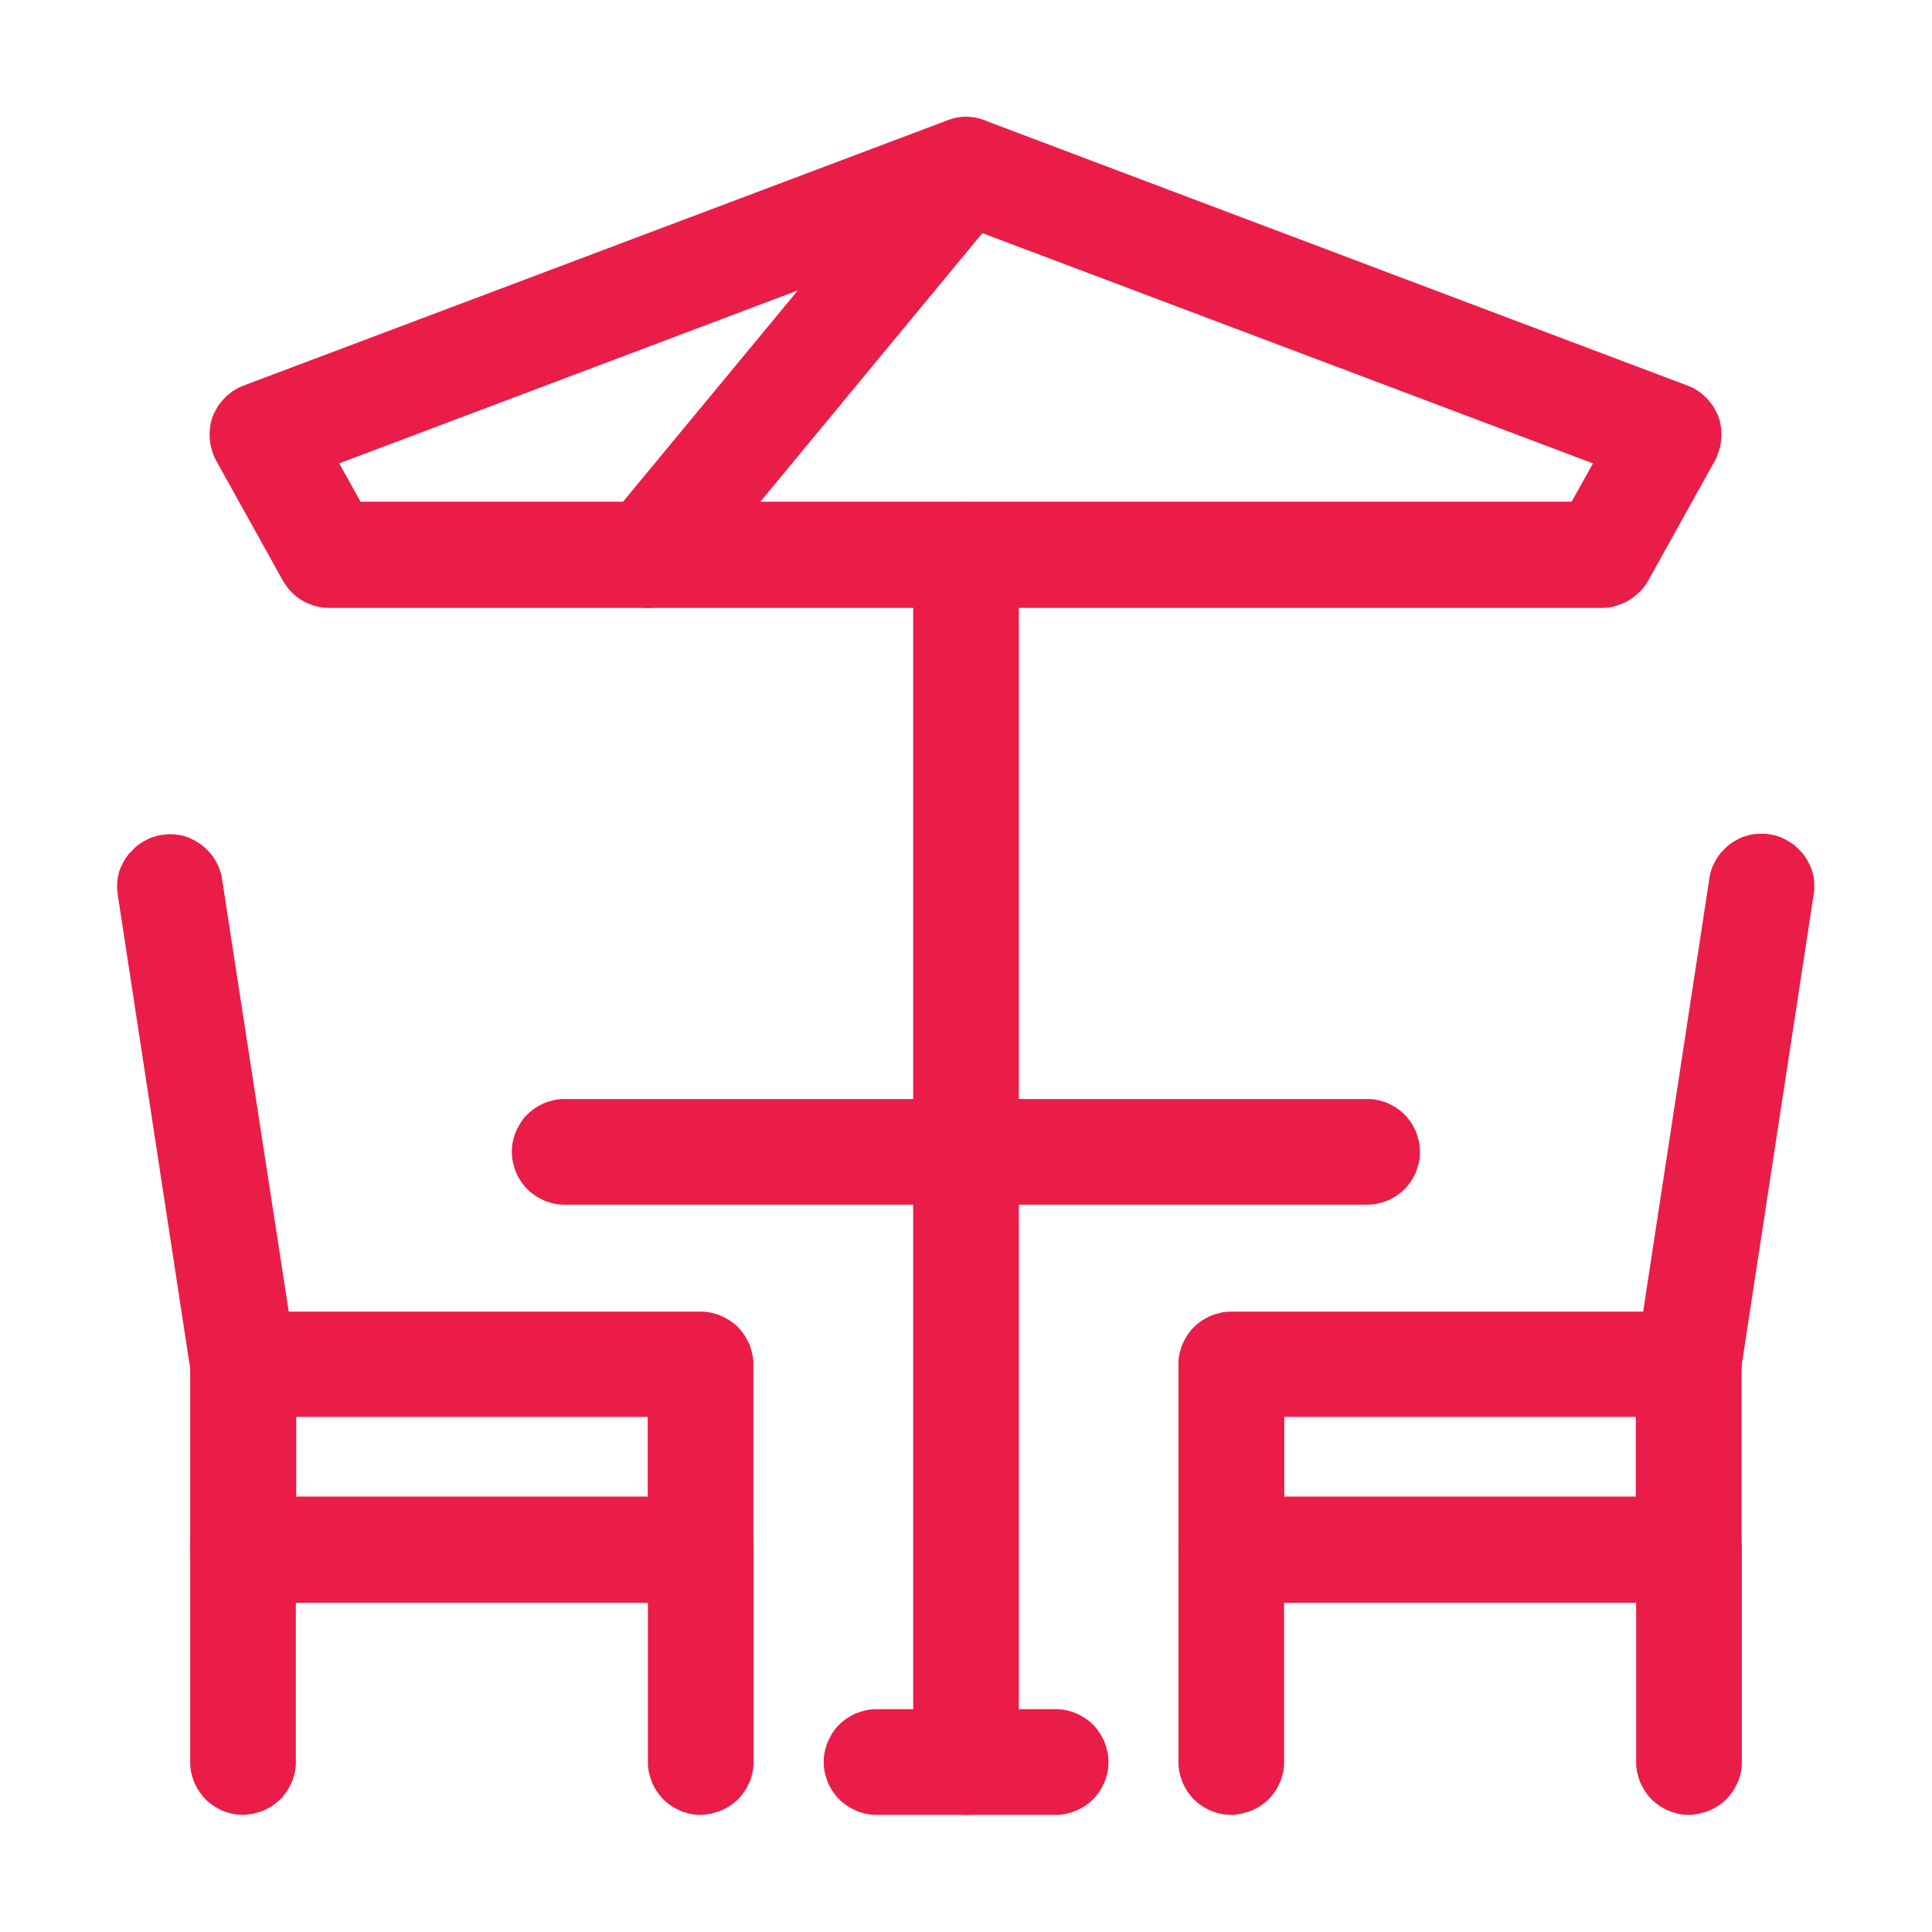
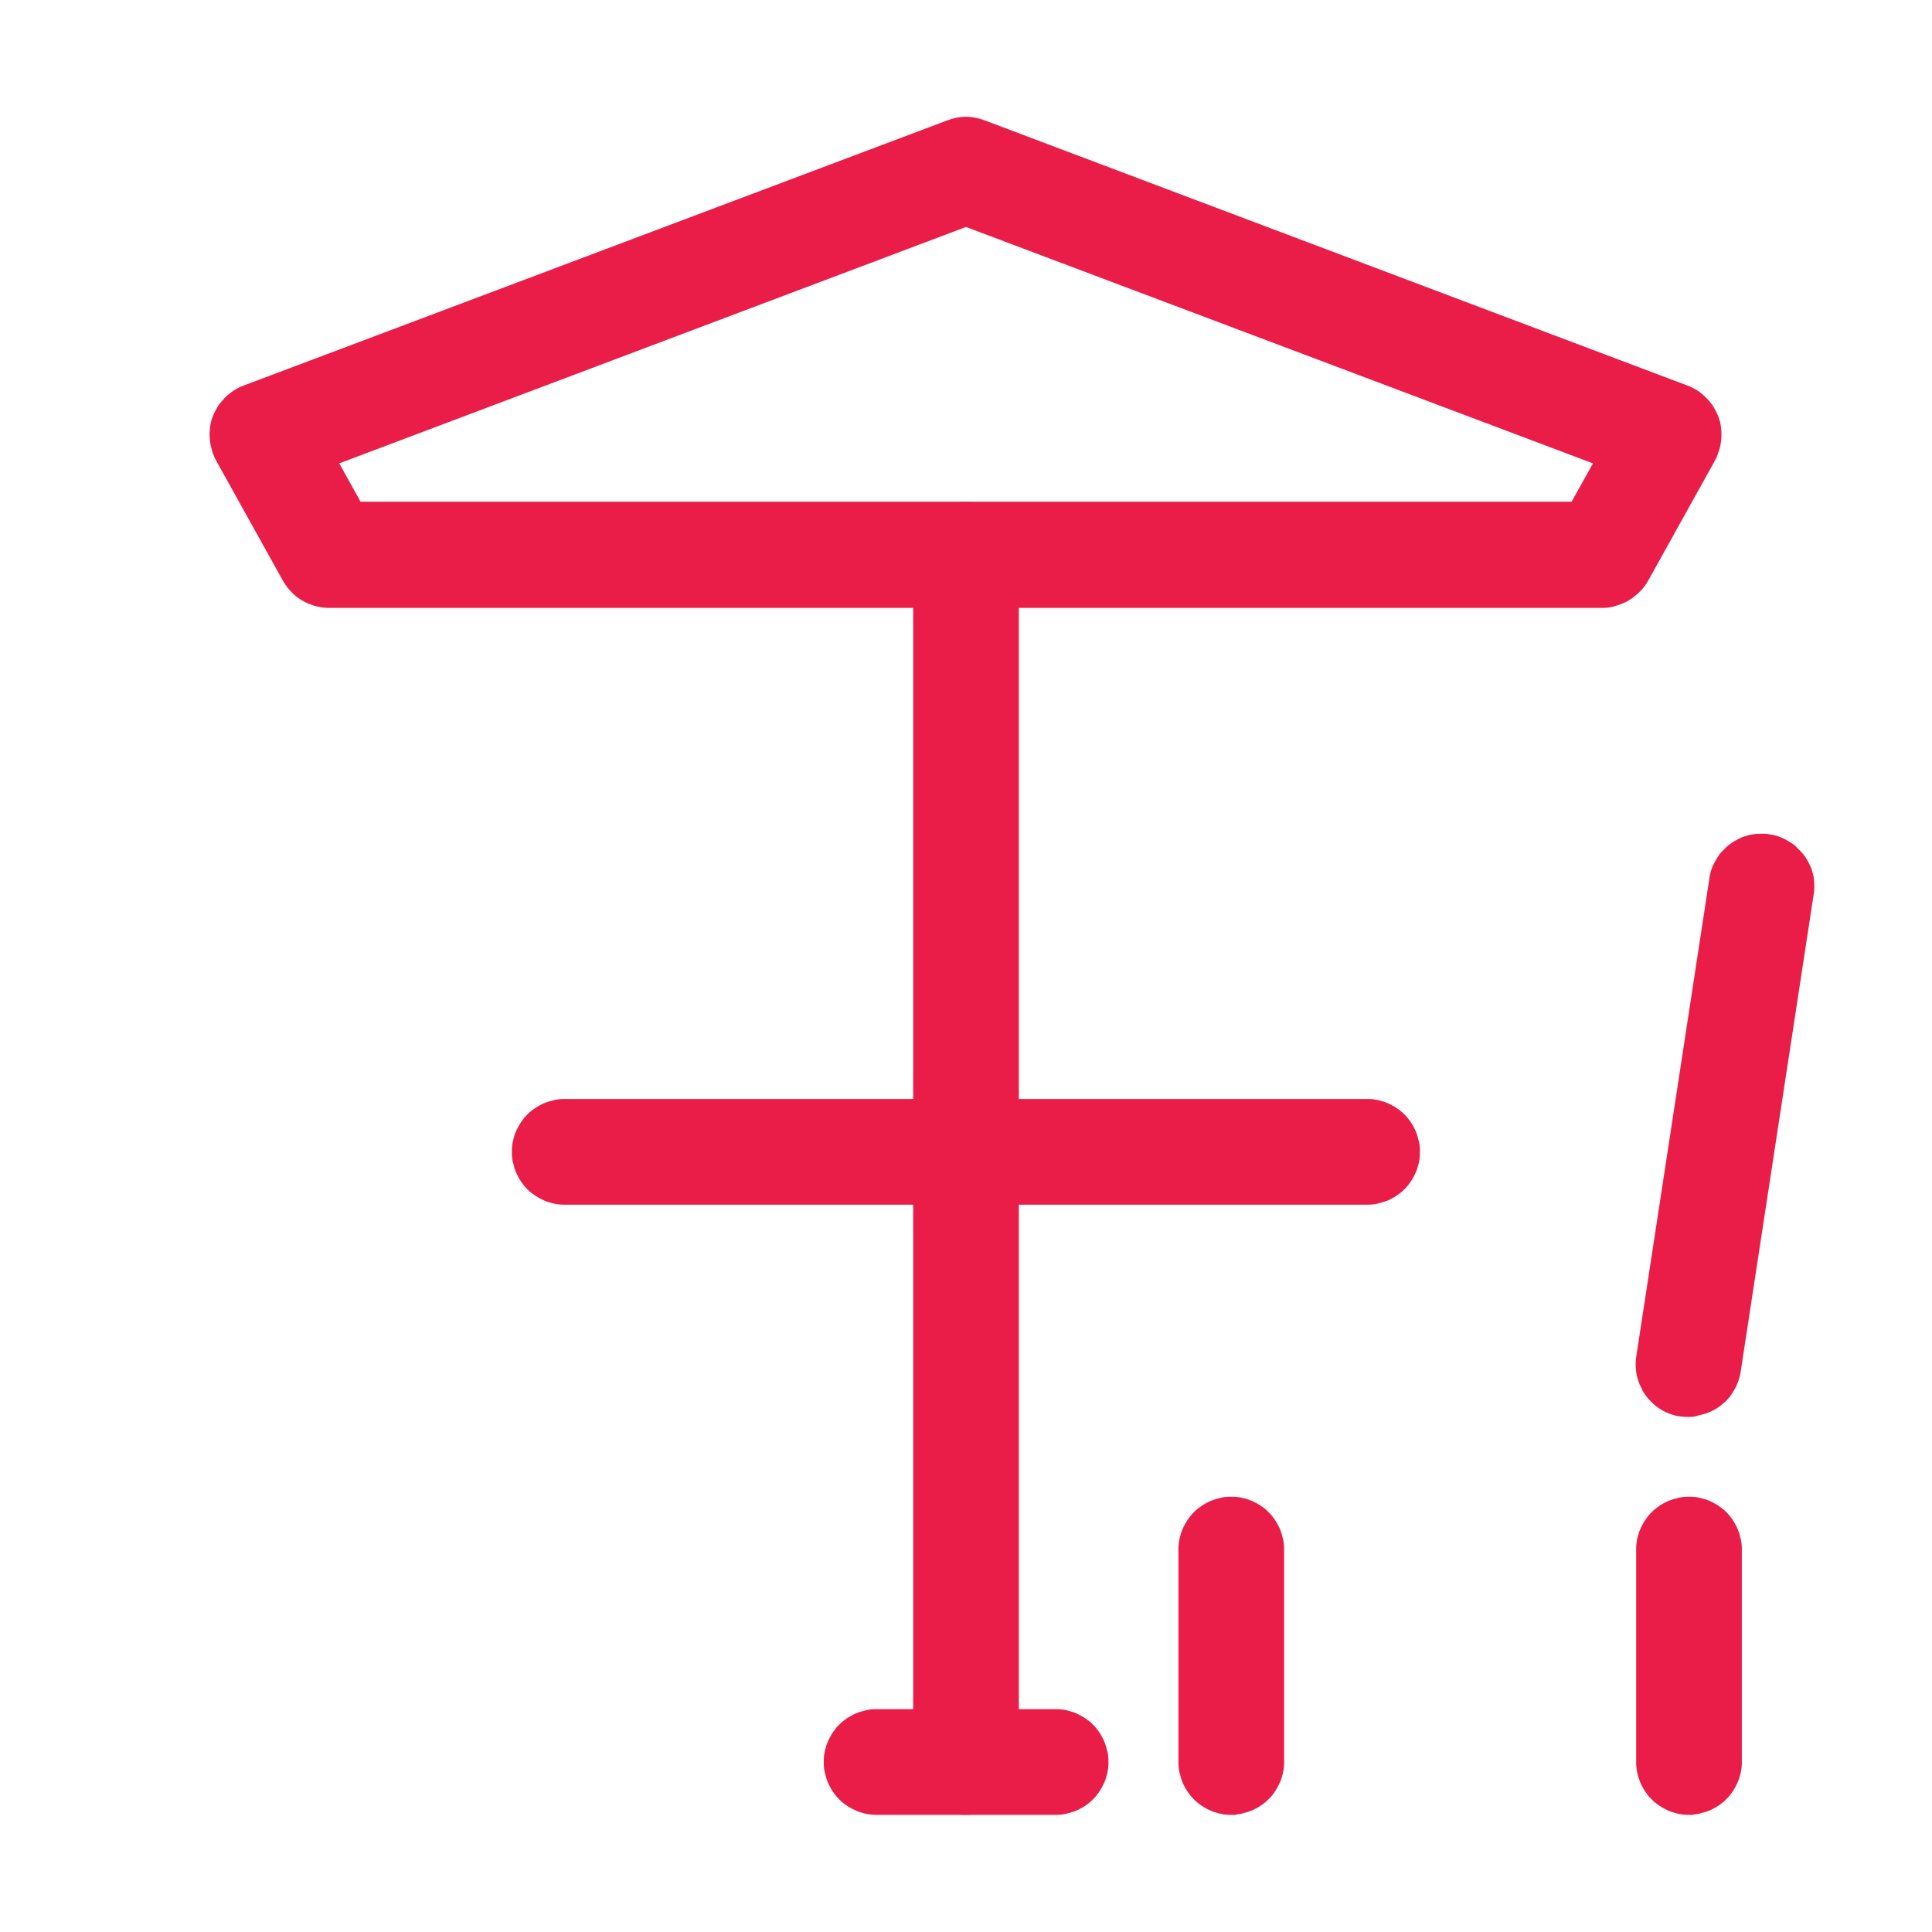
<svg xmlns="http://www.w3.org/2000/svg" version="1.1" id="Laag_1" x="0px" y="0px" width="1024px" height="1024px" viewBox="0 0 1024 1024" style="enable-background:new 0 0 1024 1024;" xml:space="preserve">
  <style type="text/css">
	.st0{fill:#EA1D48;}
</style>
-   <path class="st0" d="M371.4,849.5H128.8c-0.9,0-1.9,0-2.7-0.1c-0.9-0.1-1.9-0.2-2.7-0.4c-0.9-0.2-1.8-0.4-2.6-0.7  c-0.9-0.2-1.8-0.5-2.6-0.9c-0.9-0.3-1.6-0.8-2.5-1.2c-0.8-0.4-1.6-0.9-2.4-1.4s-1.5-1.1-2.2-1.6s-1.4-1.2-2.1-1.9  c-0.7-0.7-1.3-1.3-1.9-2.1c-0.5-0.7-1.1-1.4-1.6-2.2c-0.5-0.8-1-1.5-1.4-2.4c-0.4-0.8-0.9-1.6-1.2-2.5s-0.7-1.8-0.9-2.6  c-0.2-0.9-0.4-1.8-0.7-2.6c-0.2-0.9-0.3-1.9-0.4-2.7c-0.1-0.9-0.1-1.9-0.1-2.7v-98.3c0-0.9,0-1.9,0.1-2.7s0.2-1.9,0.4-2.7  s0.4-1.8,0.7-2.6c0.2-0.9,0.5-1.8,0.9-2.6c0.3-0.9,0.8-1.6,1.2-2.5c0.4-0.8,0.9-1.6,1.4-2.4c0.5-0.8,1.1-1.5,1.6-2.2  c0.5-0.7,1.2-1.4,1.9-2.1c0.7-0.7,1.3-1.3,2.1-1.9s1.4-1.1,2.2-1.6s1.5-1,2.4-1.4c0.8-0.4,1.6-0.9,2.5-1.2c0.9-0.3,1.8-0.7,2.6-0.9  c0.9-0.2,1.8-0.4,2.6-0.7c0.9-0.2,1.9-0.3,2.7-0.4c0.9-0.1,1.9-0.1,2.7-0.1h242.5c0.9,0,1.9,0,2.7,0.1c0.9,0.1,1.9,0.2,2.7,0.4  s1.8,0.4,2.6,0.7c0.9,0.2,1.8,0.5,2.6,0.9s1.6,0.8,2.5,1.2c0.8,0.4,1.6,0.9,2.4,1.4c0.8,0.5,1.5,1.1,2.2,1.6  c0.8,0.5,1.4,1.2,2.1,1.9c0.7,0.7,1.3,1.3,1.9,2.1c0.5,0.8,1.1,1.4,1.6,2.2c0.5,0.8,1,1.5,1.4,2.4s0.9,1.6,1.2,2.5  c0.3,0.9,0.7,1.8,0.9,2.6c0.2,0.9,0.4,1.8,0.7,2.6c0.2,0.9,0.3,1.9,0.4,2.7s0.1,1.9,0.1,2.7v98.4c0,0.9,0,1.9-0.1,2.7  s-0.2,1.9-0.4,2.7c-0.2,0.9-0.4,1.8-0.7,2.6c-0.2,0.9-0.5,1.8-0.9,2.6c-0.3,0.9-0.8,1.6-1.2,2.5s-0.9,1.6-1.4,2.4s-1.1,1.5-1.6,2.2  c-0.5,0.8-1.2,1.4-1.9,2.1c-0.7,0.7-1.3,1.3-2.1,1.9c-0.7,0.5-1.4,1.1-2.2,1.6c-0.8,0.5-1.5,1-2.4,1.4c-0.8,0.4-1.6,0.9-2.5,1.2  s-1.8,0.7-2.6,0.9s-1.8,0.4-2.6,0.7c-0.9,0.2-1.9,0.3-2.7,0.4C373.3,849.5,372.3,849.5,371.4,849.5z M157,793.2h186.3V751H157V793.2  z" />
  <g>
    <g>
-       <path class="st0" d="M128.8,961.9c-0.9,0-1.9,0-2.7-0.1c-0.9-0.1-1.9-0.2-2.7-0.4c-0.9-0.2-1.8-0.4-2.6-0.7    c-0.9-0.2-1.8-0.5-2.6-0.9c-0.9-0.3-1.6-0.8-2.5-1.2c-0.8-0.4-1.6-0.9-2.4-1.4s-1.5-1.1-2.2-1.6s-1.4-1.2-2.1-1.9    s-1.3-1.3-1.9-2.1c-0.5-0.8-1.1-1.4-1.6-2.2s-1-1.5-1.4-2.4c-0.4-0.8-0.9-1.6-1.2-2.5s-0.7-1.8-0.9-2.6c-0.2-0.9-0.4-1.8-0.7-2.6    c-0.2-0.9-0.3-1.9-0.4-2.7c-0.1-0.9-0.1-1.9-0.1-2.7V821.3c0-0.9,0-1.9,0.1-2.7s0.2-1.9,0.4-2.7s0.4-1.8,0.7-2.6    c0.2-0.9,0.5-1.8,0.9-2.6c0.3-0.9,0.8-1.6,1.2-2.5c0.4-0.8,0.9-1.6,1.4-2.4s1.1-1.5,1.6-2.2c0.5-0.7,1.2-1.4,1.9-2.1    c0.7-0.7,1.3-1.3,2.1-1.9s1.4-1.1,2.2-1.6s1.5-1,2.4-1.4c0.8-0.4,1.6-0.9,2.5-1.2c0.9-0.3,1.8-0.7,2.6-0.9    c0.9-0.2,1.8-0.4,2.6-0.7c0.9-0.2,1.9-0.3,2.7-0.4c0.9-0.1,1.9-0.1,2.7-0.1c0.9,0,1.9,0,2.7,0.1c0.9,0.1,1.9,0.2,2.7,0.4    s1.8,0.4,2.6,0.7c0.9,0.2,1.8,0.5,2.6,0.9c0.9,0.3,1.6,0.8,2.5,1.2c0.8,0.4,1.6,0.9,2.4,1.4c0.8,0.5,1.5,1.1,2.2,1.6    c0.8,0.5,1.4,1.2,2.1,1.9c0.7,0.7,1.3,1.3,1.9,2.1c0.5,0.7,1.1,1.4,1.6,2.2c0.5,0.8,1,1.5,1.4,2.4c0.4,0.8,0.9,1.6,1.2,2.5    c0.3,0.9,0.7,1.8,0.9,2.6c0.2,0.9,0.4,1.8,0.7,2.6c0.2,0.9,0.3,1.9,0.4,2.7c0.1,0.9,0.1,1.9,0.1,2.7v112.5c0,0.9,0,1.9-0.1,2.7    c-0.1,0.9-0.2,1.9-0.4,2.7s-0.4,1.8-0.7,2.6c-0.2,0.9-0.5,1.8-0.9,2.6c-0.3,0.9-0.8,1.6-1.2,2.5c-0.4,0.8-0.9,1.6-1.4,2.4    c-0.5,0.8-1.1,1.5-1.6,2.2c-0.5,0.7-1.2,1.4-1.9,2.1c-0.7,0.7-1.3,1.3-2.1,1.9c-0.7,0.5-1.4,1.1-2.2,1.6c-0.8,0.5-1.5,1-2.4,1.4    c-0.8,0.4-1.6,0.9-2.5,1.2c-0.9,0.3-1.8,0.7-2.6,0.9c-0.9,0.2-1.8,0.4-2.6,0.7c-0.9,0.2-1.9,0.3-2.7,0.4    C130.7,961.9,129.7,961.9,128.8,961.9z M128.8,751c-1.6,0-3.3-0.1-4.9-0.4c-1.6-0.3-3.3-0.8-4.8-1.3c-1.5-0.5-3.1-1.3-4.5-2.1    c-1.4-0.9-2.7-1.8-4.1-2.9c-1.2-1.1-2.4-2.3-3.5-3.5c-1.1-1.3-2-2.6-2.7-4.2c-0.8-1.4-1.4-3-2-4.5c-0.5-1.5-0.9-3.2-1.2-4.8    L62.4,474.2c-0.1-0.9-0.2-1.9-0.3-2.7c0-0.9,0-1.9,0-2.7s0.1-1.9,0.2-2.7s0.3-1.9,0.5-2.7c0.2-0.9,0.4-1.8,0.8-2.6    c0.3-0.9,0.7-1.8,1.1-2.5c0.4-0.9,0.8-1.6,1.3-2.4c0.4-0.8,1-1.5,1.5-2.3c0.5-0.8,1.1-1.4,1.8-2.1c0.7-0.7,1.3-1.3,2-2    s1.4-1.2,2.1-1.8c0.8-0.5,1.5-1.1,2.3-1.5s1.6-0.9,2.4-1.3c0.9-0.4,1.6-0.8,2.5-1.1c0.9-0.3,1.8-0.5,2.6-0.8    c0.9-0.2,1.8-0.4,2.7-0.5c1-0.1,1.9-0.2,2.7-0.3c0.9,0,1.9-0.1,2.7,0c0.9,0,1.9,0.1,2.7,0.2c0.9,0.1,1.9,0.3,2.7,0.5    c0.9,0.2,1.8,0.4,2.6,0.8c0.9,0.3,1.8,0.7,2.5,1.1c0.9,0.4,1.6,0.8,2.4,1.3c0.8,0.4,1.5,1,2.3,1.5c0.8,0.5,1.4,1.1,2.2,1.8    c0.7,0.7,1.3,1.3,2,2c0.7,0.7,1.2,1.4,1.8,2.1c0.5,0.8,1.1,1.5,1.5,2.3c0.4,0.8,0.9,1.6,1.3,2.4c0.4,0.9,0.8,1.6,1.1,2.5    s0.5,1.8,0.8,2.6s0.4,1.8,0.5,2.7L156.7,719c0.1,1,0.2,2,0.3,3c0,1,0,2,0,3.1c-0.1,1-0.2,2-0.3,3c-0.1,1-0.4,2-0.7,3    c-0.2,1-0.7,2-1,2.9c-0.3,1-0.8,1.9-1.3,2.7c-0.4,0.9-1,1.8-1.5,2.6c-0.5,0.9-1.2,1.6-1.9,2.4c-0.7,0.8-1.3,1.5-2.1,2.2    s-1.5,1.3-2.3,2c-0.8,0.7-1.6,1.2-2.5,1.6c-0.9,0.5-1.8,1-2.6,1.4c-0.9,0.4-1.9,0.8-2.9,1.1c-1,0.3-2,0.5-3,0.8s-2,0.3-3,0.4    C130.8,751,129.8,751,128.8,751z M371.4,961.9c-0.9,0-1.9,0-2.7-0.1s-1.9-0.2-2.7-0.4c-0.9-0.2-1.8-0.4-2.6-0.7    c-0.9-0.2-1.8-0.5-2.6-0.9s-1.6-0.8-2.5-1.2c-0.8-0.4-1.6-0.9-2.4-1.4c-0.8-0.5-1.5-1.1-2.2-1.6c-0.7-0.5-1.4-1.2-2.1-1.9    c-0.7-0.7-1.3-1.3-1.9-2.1c-0.5-0.8-1.1-1.4-1.6-2.2c-0.5-0.8-1-1.5-1.4-2.4c-0.4-0.8-0.9-1.6-1.2-2.5c-0.3-0.9-0.7-1.8-0.9-2.6    c-0.2-0.9-0.4-1.8-0.7-2.6c-0.2-0.9-0.3-1.9-0.4-2.7c-0.1-0.9-0.1-1.9-0.1-2.7V821.3c0-0.9,0-1.9,0.1-2.7c0.1-0.9,0.2-1.9,0.4-2.7    s0.4-1.8,0.7-2.6c0.2-0.9,0.5-1.8,0.9-2.6c0.3-0.9,0.8-1.6,1.2-2.5c0.4-0.8,0.9-1.6,1.4-2.4c0.5-0.8,1.1-1.5,1.6-2.2    c0.5-0.7,1.2-1.4,1.9-2.1c0.7-0.7,1.3-1.3,2.1-1.9c0.7-0.5,1.4-1.1,2.2-1.6c0.8-0.5,1.5-1,2.4-1.4c0.8-0.4,1.6-0.9,2.5-1.2    s1.8-0.7,2.6-0.9s1.8-0.4,2.6-0.7c0.9-0.2,1.9-0.3,2.7-0.4c0.9-0.1,1.9-0.1,2.7-0.1s1.9,0,2.7,0.1c0.9,0.1,1.9,0.2,2.7,0.4    s1.8,0.4,2.6,0.7c0.9,0.2,1.8,0.5,2.6,0.9s1.6,0.8,2.5,1.2c0.8,0.4,1.6,0.9,2.4,1.4c0.8,0.5,1.5,1.1,2.2,1.6    c0.8,0.5,1.4,1.2,2.1,1.9c0.7,0.7,1.3,1.3,1.9,2.1c0.5,0.7,1.1,1.4,1.6,2.2s1,1.5,1.4,2.4c0.4,0.8,0.9,1.6,1.2,2.5    c0.3,0.9,0.7,1.8,0.9,2.6c0.2,0.9,0.4,1.8,0.7,2.6c0.2,0.9,0.3,1.9,0.4,2.7s0.1,1.9,0.1,2.7v112.5c0,0.9,0,1.9-0.1,2.7    c-0.1,0.9-0.2,1.9-0.4,2.7c-0.2,0.9-0.4,1.8-0.7,2.6c-0.2,0.9-0.5,1.8-0.9,2.6c-0.3,0.9-0.8,1.6-1.2,2.5s-0.9,1.6-1.4,2.4    c-0.5,0.8-1.1,1.5-1.6,2.2c-0.5,0.7-1.2,1.4-1.9,2.1c-0.7,0.7-1.3,1.3-2.1,1.9c-0.7,0.5-1.4,1.1-2.2,1.6c-0.8,0.5-1.5,1-2.4,1.4    c-0.8,0.4-1.6,0.9-2.5,1.2c-0.9,0.3-1.8,0.7-2.6,0.9c-0.9,0.2-1.8,0.4-2.6,0.7c-0.9,0.2-1.9,0.3-2.7,0.4    C373.3,961.9,372.3,961.9,371.4,961.9z M895.2,849.5H652.6c-0.9,0-1.9,0-2.7-0.1c-0.9-0.1-1.9-0.2-2.7-0.4s-1.8-0.4-2.6-0.7    c-0.9-0.2-1.8-0.5-2.6-0.9c-0.9-0.3-1.6-0.8-2.5-1.2c-0.8-0.4-1.6-0.9-2.4-1.4c-0.8-0.5-1.5-1.1-2.2-1.6s-1.4-1.2-2.1-1.9    c-0.7-0.7-1.3-1.3-1.9-2.1c-0.5-0.7-1.1-1.4-1.6-2.2c-0.5-0.8-1-1.5-1.4-2.4c-0.4-0.8-0.9-1.6-1.2-2.5c-0.3-0.9-0.7-1.8-0.9-2.6    c-0.2-0.9-0.4-1.8-0.7-2.6c-0.2-0.9-0.3-1.9-0.4-2.7s-0.1-1.9-0.1-2.7v-98.3c0-0.9,0-1.9,0.1-2.7c0.1-0.9,0.2-1.9,0.4-2.7    s0.4-1.8,0.7-2.6c0.2-0.9,0.5-1.8,0.9-2.6c0.3-0.9,0.8-1.6,1.2-2.5c0.4-0.8,0.9-1.6,1.4-2.4c0.5-0.8,1.1-1.5,1.6-2.2    s1.2-1.4,1.9-2.1c0.7-0.7,1.3-1.3,2.1-1.9s1.4-1.1,2.2-1.6c0.8-0.5,1.5-1,2.4-1.4c0.8-0.4,1.6-0.9,2.5-1.2s1.8-0.7,2.6-0.9    c0.9-0.2,1.8-0.4,2.6-0.7c0.9-0.2,1.8-0.3,2.7-0.4c0.9-0.1,1.9-0.1,2.7-0.1h242.5c0.9,0,1.9,0,2.7,0.1c0.9,0.1,1.9,0.2,2.7,0.4    s1.8,0.4,2.6,0.7c0.9,0.2,1.8,0.5,2.6,0.9c0.9,0.3,1.6,0.8,2.5,1.2c0.8,0.4,1.6,0.9,2.4,1.4s1.5,1.1,2.2,1.6    c0.8,0.5,1.4,1.2,2.1,1.9c0.7,0.7,1.3,1.3,1.9,2.1c0.5,0.8,1.1,1.4,1.6,2.2c0.5,0.8,1,1.5,1.4,2.4c0.4,0.8,0.9,1.6,1.2,2.5    s0.7,1.8,0.9,2.6c0.2,0.9,0.4,1.8,0.7,2.6c0.2,0.9,0.3,1.9,0.4,2.7c0.1,0.9,0.1,1.9,0.1,2.7v98.4c0,0.9,0,1.9-0.1,2.7    s-0.2,1.9-0.4,2.7c-0.2,0.9-0.4,1.8-0.7,2.6c-0.2,0.9-0.5,1.8-0.9,2.6c-0.3,0.9-0.8,1.6-1.2,2.5c-0.4,0.8-0.9,1.6-1.4,2.4    s-1.1,1.5-1.6,2.2c-0.5,0.8-1.2,1.4-1.9,2.1s-1.3,1.3-2.1,1.9c-0.7,0.5-1.4,1.1-2.2,1.6s-1.5,1-2.4,1.4c-0.8,0.4-1.6,0.9-2.5,1.2    s-1.8,0.7-2.6,0.9c-0.9,0.2-1.8,0.4-2.6,0.7c-0.9,0.2-1.9,0.3-2.7,0.4C897,849.5,896,849.5,895.2,849.5z M680.7,793.2H867V751    H680.7V793.2z" />
-     </g>
+       </g>
  </g>
  <g>
    <g>
      <path class="st0" d="M895.2,961.9c-0.9,0-1.9,0-2.7-0.1s-1.9-0.2-2.7-0.4c-0.9-0.2-1.8-0.4-2.6-0.7c-0.9-0.2-1.8-0.5-2.6-0.9    c-0.9-0.3-1.6-0.8-2.5-1.2c-0.8-0.4-1.6-0.9-2.4-1.4s-1.5-1.1-2.2-1.6c-0.7-0.5-1.4-1.2-2.1-1.9c-0.7-0.7-1.3-1.3-1.9-2.1    c-0.5-0.8-1.1-1.4-1.6-2.2s-1-1.5-1.4-2.4c-0.4-0.8-0.9-1.6-1.2-2.5s-0.7-1.8-0.9-2.6c-0.2-0.9-0.4-1.8-0.7-2.6    c-0.2-0.9-0.3-1.9-0.4-2.7c-0.1-0.9-0.1-1.9-0.1-2.7V821.3c0-0.9,0-1.9,0.1-2.7c0.1-0.9,0.2-1.9,0.4-2.7s0.4-1.8,0.7-2.6    c0.2-0.9,0.5-1.8,0.9-2.6c0.3-0.9,0.8-1.6,1.2-2.5c0.4-0.8,0.9-1.6,1.4-2.4s1.1-1.5,1.6-2.2c0.5-0.7,1.2-1.4,1.9-2.1    c0.7-0.7,1.3-1.3,2.1-1.9c0.8-0.5,1.4-1.1,2.2-1.6s1.5-1,2.4-1.4c0.8-0.4,1.6-0.9,2.5-1.2s1.8-0.7,2.6-0.9    c0.9-0.2,1.8-0.4,2.6-0.7c0.9-0.2,1.9-0.3,2.7-0.4c0.9-0.1,1.9-0.1,2.7-0.1s1.9,0,2.7,0.1c0.9,0.1,1.9,0.2,2.7,0.4    s1.8,0.4,2.6,0.7c0.9,0.2,1.8,0.5,2.6,0.9c0.9,0.3,1.6,0.8,2.5,1.2c0.8,0.4,1.6,0.9,2.4,1.4s1.5,1.1,2.2,1.6    c0.8,0.5,1.4,1.2,2.1,1.9c0.7,0.7,1.3,1.3,1.9,2.1c0.5,0.7,1.1,1.4,1.6,2.2s1,1.5,1.4,2.4c0.4,0.8,0.9,1.6,1.2,2.5    s0.7,1.8,0.9,2.6c0.2,0.9,0.4,1.8,0.7,2.6c0.2,0.9,0.3,1.9,0.4,2.7c0.1,0.9,0.1,1.9,0.1,2.7v112.5c0,0.9,0,1.9-0.1,2.7    c-0.1,0.9-0.2,1.9-0.4,2.7c-0.2,0.9-0.4,1.8-0.7,2.6c-0.2,0.9-0.5,1.8-0.9,2.6c-0.3,0.9-0.8,1.6-1.2,2.5c-0.4,0.8-0.9,1.6-1.4,2.4    c-0.5,0.8-1.1,1.5-1.6,2.2c-0.5,0.7-1.2,1.4-1.9,2.1c-0.7,0.7-1.3,1.3-2.1,1.9c-0.7,0.5-1.4,1.1-2.2,1.6c-0.8,0.5-1.5,1-2.4,1.4    c-0.8,0.4-1.6,0.9-2.5,1.2c-0.9,0.3-1.8,0.7-2.6,0.9c-0.9,0.2-1.8,0.4-2.6,0.7c-0.9,0.2-1.9,0.3-2.7,0.4    C897,962.1,896,961.9,895.2,961.9z M895.2,751c-1,0-2,0-3.1-0.1c-1-0.1-2-0.2-3-0.4c-1-0.2-2-0.4-3-0.8c-1-0.3-1.9-0.7-2.9-1.1    c-0.9-0.4-1.9-0.9-2.6-1.4c-0.9-0.5-1.8-1.1-2.5-1.6c-0.8-0.7-1.5-1.2-2.3-2c-0.8-0.8-1.4-1.4-2.1-2.2c-0.7-0.8-1.3-1.5-1.9-2.4    s-1.1-1.6-1.5-2.6c-0.4-0.9-0.9-1.8-1.3-2.7c-0.3-1-0.7-1.9-1-2.9c-0.3-1-0.5-2-0.7-3c-0.1-1-0.3-2-0.3-3c-0.1-1-0.1-2,0-3.1    c0-1,0.1-2,0.3-3L906,465.6c0.1-0.9,0.3-1.9,0.5-2.7c0.2-0.9,0.5-1.8,0.8-2.6c0.3-0.9,0.7-1.8,1.1-2.5c0.4-0.9,0.9-1.6,1.3-2.4    c0.4-0.8,1-1.5,1.5-2.3c0.5-0.8,1.1-1.4,1.8-2.1c0.7-0.7,1.3-1.3,2-2c0.7-0.7,1.4-1.2,2.2-1.8s1.5-1.1,2.3-1.5    c0.8-0.4,1.6-0.9,2.4-1.3c0.9-0.4,1.6-0.8,2.5-1c0.9-0.3,1.8-0.5,2.6-0.8c0.9-0.2,1.8-0.4,2.7-0.5c0.9-0.1,1.9-0.2,2.7-0.2    s1.9,0,2.7,0s1.9,0.1,2.7,0.3c0.9,0.1,1.9,0.3,2.7,0.5c0.9,0.2,1.8,0.5,2.6,0.8c0.9,0.3,1.8,0.7,2.5,1.1c0.9,0.4,1.6,0.9,2.4,1.3    c0.8,0.4,1.5,1,2.3,1.5c0.8,0.5,1.4,1.1,2.1,1.8c0.7,0.7,1.3,1.3,2,2c0.7,0.7,1.2,1.4,1.8,2.1c0.5,0.8,1.1,1.5,1.5,2.3    c0.4,0.8,0.9,1.6,1.3,2.4c0.4,0.9,0.8,1.6,1.1,2.5s0.5,1.8,0.8,2.6c0.2,0.9,0.4,1.8,0.5,2.7c0.1,0.9,0.2,1.9,0.2,2.7s0,1.9,0,2.7    s-0.1,1.9-0.3,2.7l-38.7,253.1c-0.2,1.6-0.7,3.3-1.2,4.8c-0.5,1.5-1.2,3.1-2,4.5c-0.8,1.4-1.8,2.9-2.7,4.2    c-1.1,1.3-2.2,2.5-3.5,3.5c-1.3,1.1-2.6,2.1-4.1,2.9c-1.4,0.9-3,1.5-4.5,2.1c-1.5,0.5-3.2,1-4.8,1.3    C898.4,750.9,896.8,751,895.2,751z M652.6,961.9c-0.9,0-1.9,0-2.7-0.1s-1.9-0.2-2.7-0.4c-0.9-0.2-1.8-0.4-2.6-0.7    c-0.9-0.2-1.8-0.5-2.6-0.9c-0.9-0.3-1.6-0.8-2.5-1.2c-0.8-0.4-1.6-0.9-2.4-1.4c-0.8-0.5-1.5-1.1-2.2-1.6s-1.4-1.2-2.1-1.9    c-0.7-0.7-1.3-1.3-1.9-2.1c-0.5-0.8-1.1-1.4-1.6-2.2c-0.5-0.8-1-1.5-1.4-2.4c-0.4-0.8-0.9-1.6-1.2-2.5c-0.3-0.9-0.7-1.8-0.9-2.6    c-0.2-0.9-0.4-1.8-0.7-2.6c-0.2-0.9-0.3-1.9-0.4-2.7s-0.1-1.9-0.1-2.7V821.3c0-0.9,0-1.9,0.1-2.7c0.1-0.9,0.2-1.9,0.4-2.7    s0.4-1.8,0.7-2.6c0.2-0.9,0.5-1.8,0.9-2.6c0.3-0.9,0.8-1.6,1.2-2.5c0.4-0.8,0.9-1.6,1.4-2.4c0.5-0.8,1.1-1.5,1.6-2.2    c0.5-0.7,1.2-1.4,1.9-2.1c0.7-0.7,1.3-1.3,2.1-1.9s1.4-1.1,2.2-1.6c0.8-0.5,1.5-1,2.4-1.4c0.8-0.4,1.6-0.9,2.5-1.2    s1.8-0.7,2.6-0.9c0.9-0.2,1.8-0.4,2.6-0.7c0.9-0.2,1.8-0.3,2.7-0.4c0.9-0.1,1.9-0.1,2.7-0.1s1.9,0,2.7,0.1    c0.9,0.1,1.9,0.2,2.7,0.4s1.8,0.4,2.6,0.7c0.9,0.2,1.8,0.5,2.6,0.9c0.9,0.3,1.6,0.8,2.5,1.2c0.8,0.4,1.6,0.9,2.4,1.4    c0.8,0.5,1.5,1.1,2.2,1.6s1.4,1.2,2.1,1.9c0.7,0.7,1.3,1.3,1.9,2.1c0.5,0.7,1.1,1.4,1.6,2.2c0.5,0.8,1,1.5,1.4,2.4    c0.4,0.8,0.9,1.6,1.2,2.5c0.3,0.9,0.7,1.8,0.9,2.6c0.2,0.9,0.4,1.8,0.7,2.6c0.2,0.9,0.3,1.9,0.4,2.7s0.1,1.9,0.1,2.7v112.5    c0,0.9,0,1.9-0.1,2.7c-0.1,0.9-0.2,1.9-0.4,2.7s-0.4,1.8-0.7,2.6c-0.2,0.9-0.5,1.8-0.9,2.6c-0.3,0.9-0.8,1.6-1.2,2.5    c-0.4,0.8-0.9,1.6-1.4,2.4c-0.5,0.8-1.1,1.5-1.6,2.2s-1.2,1.4-1.9,2.1c-0.7,0.7-1.3,1.3-2.1,1.9s-1.4,1.1-2.2,1.6    c-0.8,0.5-1.5,1-2.4,1.4c-0.8,0.4-1.6,0.9-2.5,1.2c-0.9,0.3-1.8,0.7-2.6,0.9c-0.9,0.2-1.8,0.4-2.6,0.7c-0.9,0.2-1.9,0.3-2.7,0.4    C654.5,962.1,653.5,961.9,652.6,961.9z M512,961.9c-0.9,0-1.9,0-2.7-0.1s-1.9-0.2-2.7-0.4c-0.9-0.2-1.8-0.4-2.6-0.7    c-0.9-0.2-1.8-0.5-2.6-0.9s-1.6-0.8-2.5-1.2c-0.8-0.4-1.6-0.9-2.4-1.4s-1.5-1.1-2.2-1.6c-0.8-0.5-1.4-1.2-2.1-1.9    c-0.7-0.7-1.3-1.3-1.9-2.1c-0.5-0.8-1.1-1.4-1.6-2.2s-1-1.5-1.4-2.4c-0.4-0.8-0.9-1.6-1.2-2.5s-0.7-1.8-0.9-2.6    c-0.2-0.9-0.4-1.8-0.7-2.6c-0.2-0.9-0.3-1.9-0.4-2.7s-0.1-1.9-0.1-2.7V294.1c0-0.9,0-1.9,0.1-2.7s0.2-1.9,0.4-2.7    c0.2-0.9,0.4-1.8,0.7-2.6c0.2-0.9,0.5-1.8,0.9-2.6c0.3-0.9,0.8-1.6,1.2-2.5c0.4-0.8,0.9-1.6,1.4-2.4s1.1-1.5,1.6-2.2    c0.5-0.7,1.2-1.4,1.9-2.1c0.7-0.7,1.3-1.3,2.1-1.9c0.7-0.5,1.4-1.1,2.2-1.6s1.5-1,2.4-1.4c0.8-0.4,1.6-0.9,2.5-1.2    c0.9-0.3,1.8-0.7,2.6-0.9c0.9-0.2,1.8-0.4,2.6-0.7c0.9-0.2,1.9-0.3,2.7-0.4s1.9-0.1,2.7-0.1c0.9,0,1.9,0,2.7,0.1s1.9,0.2,2.7,0.4    c0.9,0.2,1.8,0.4,2.6,0.7c0.9,0.2,1.8,0.5,2.6,0.9c0.9,0.3,1.6,0.8,2.5,1.2c0.8,0.4,1.6,0.9,2.4,1.4c0.8,0.5,1.5,1.1,2.2,1.6    c0.7,0.5,1.4,1.2,2.1,1.9c0.7,0.7,1.3,1.3,1.9,2.1c0.5,0.8,1.1,1.4,1.6,2.2s1,1.5,1.4,2.4c0.4,0.8,0.9,1.6,1.2,2.5    s0.7,1.8,0.9,2.6c0.2,0.9,0.4,1.8,0.7,2.6c0.2,0.9,0.3,1.9,0.4,2.7c0.1,0.9,0.1,1.9,0.1,2.7v639.8c0,0.9,0,1.9-0.1,2.7    c-0.1,0.9-0.2,1.9-0.4,2.7s-0.4,1.8-0.7,2.6c-0.2,0.9-0.5,1.8-0.9,2.6c-0.3,0.9-0.8,1.6-1.2,2.5c-0.4,0.8-0.9,1.6-1.4,2.4    c-0.5,0.8-1.1,1.5-1.6,2.2s-1.2,1.4-1.9,2.1c-0.7,0.7-1.3,1.3-2.1,1.9c-0.8,0.5-1.4,1.1-2.2,1.6c-0.8,0.5-1.5,1-2.4,1.4    c-0.8,0.4-1.6,0.9-2.5,1.2c-0.9,0.3-1.8,0.7-2.6,0.9c-0.9,0.2-1.8,0.4-2.6,0.7c-0.9,0.2-1.9,0.3-2.7,0.4    C513.9,961.9,512.9,961.9,512,961.9z" />
    </g>
  </g>
  <g>
    <g>
      <path class="st0" d="M559.5,961.9h-94.9c-0.9,0-1.9,0-2.7-0.1s-1.9-0.2-2.7-0.4c-0.9-0.2-1.8-0.4-2.6-0.7    c-0.9-0.2-1.8-0.5-2.6-0.9s-1.6-0.8-2.5-1.2c-0.8-0.4-1.6-0.9-2.4-1.4c-0.8-0.5-1.5-1.1-2.2-1.6c-0.7-0.5-1.4-1.2-2.1-1.9    c-0.7-0.7-1.3-1.3-1.9-2.1c-0.5-0.8-1.1-1.4-1.6-2.2c-0.5-0.8-1-1.5-1.4-2.4c-0.4-0.8-0.9-1.6-1.2-2.5c-0.3-0.9-0.7-1.8-0.9-2.6    c-0.2-0.9-0.4-1.8-0.7-2.6c-0.2-0.9-0.3-1.9-0.4-2.7c-0.1-0.9-0.1-1.9-0.1-2.7s0-1.9,0.1-2.7c0.1-0.9,0.2-1.9,0.4-2.7    s0.4-1.8,0.7-2.6c0.2-0.9,0.5-1.8,0.9-2.6c0.3-0.9,0.8-1.6,1.2-2.5c0.4-0.8,0.9-1.6,1.4-2.4c0.5-0.8,1.1-1.5,1.6-2.2    c0.5-0.8,1.2-1.4,1.9-2.1c0.7-0.7,1.3-1.3,2.1-1.9c0.8-0.5,1.4-1.1,2.2-1.6c0.8-0.5,1.5-1,2.4-1.4c0.8-0.4,1.6-0.9,2.5-1.2    s1.8-0.7,2.6-0.9s1.8-0.4,2.6-0.7c0.9-0.2,1.9-0.3,2.7-0.4c0.9-0.1,1.9-0.1,2.7-0.1h94.9c0.9,0,1.9,0,2.7,0.1s1.9,0.2,2.7,0.4    c0.9,0.2,1.8,0.4,2.6,0.7c0.9,0.2,1.8,0.5,2.6,0.9c0.9,0.3,1.6,0.8,2.5,1.2c0.8,0.4,1.6,0.9,2.4,1.4s1.5,1.1,2.2,1.6    c0.8,0.5,1.4,1.2,2.1,1.9c0.7,0.7,1.3,1.3,1.9,2.1c0.5,0.7,1.1,1.4,1.6,2.2s1,1.5,1.4,2.4c0.4,0.8,0.9,1.6,1.2,2.5    s0.7,1.8,0.9,2.6c0.2,0.9,0.4,1.8,0.7,2.6c0.2,0.9,0.3,1.9,0.4,2.7c0.1,0.9,0.1,1.9,0.1,2.7s0,1.9-0.1,2.7s-0.2,1.9-0.4,2.7    c-0.2,0.9-0.4,1.8-0.7,2.6c-0.2,0.9-0.5,1.8-0.9,2.6c-0.3,0.9-0.8,1.6-1.2,2.5c-0.4,0.8-0.9,1.6-1.4,2.4s-1.1,1.5-1.6,2.2    c-0.5,0.7-1.2,1.4-1.9,2.1c-0.7,0.7-1.3,1.3-2.1,1.9c-0.7,0.5-1.4,1.1-2.2,1.6s-1.5,1-2.4,1.4c-0.8,0.4-1.6,0.9-2.5,1.2    s-1.8,0.7-2.6,0.9c-0.9,0.2-1.8,0.4-2.6,0.7c-0.9,0.2-1.9,0.3-2.7,0.4S560.3,961.9,559.5,961.9z M724.7,638.5H299.3    c-0.9,0-1.9,0-2.7-0.1c-0.9-0.1-1.9-0.2-2.7-0.4s-1.8-0.4-2.6-0.7c-0.9-0.2-1.8-0.5-2.6-0.9s-1.6-0.8-2.5-1.2    c-0.8-0.4-1.6-0.9-2.4-1.4c-0.8-0.5-1.5-1.1-2.2-1.6c-0.7-0.5-1.4-1.2-2.1-1.9c-0.7-0.7-1.3-1.3-1.9-2.1c-0.5-0.8-1.1-1.4-1.6-2.2    c-0.5-0.8-1-1.5-1.4-2.4c-0.4-0.8-0.9-1.6-1.2-2.5c-0.3-0.9-0.7-1.8-0.9-2.6c-0.2-0.9-0.4-1.8-0.7-2.6c-0.2-0.9-0.3-1.9-0.4-2.7    c-0.1-0.9-0.1-1.9-0.1-2.7s0-1.9,0.1-2.7c0.1-0.9,0.2-1.9,0.4-2.7s0.4-1.8,0.7-2.6c0.2-0.9,0.5-1.8,0.9-2.6    c0.3-0.9,0.8-1.6,1.2-2.5c0.4-0.8,0.9-1.6,1.4-2.4c0.5-0.8,1.1-1.5,1.6-2.2c0.5-0.8,1.2-1.4,1.9-2.1c0.7-0.7,1.3-1.3,2.1-1.9    c0.7-0.5,1.4-1.1,2.2-1.6c0.8-0.5,1.5-1,2.4-1.4c0.8-0.4,1.6-0.9,2.5-1.2c0.9-0.3,1.8-0.7,2.6-0.9c0.9-0.2,1.8-0.4,2.6-0.7    c0.9-0.2,1.9-0.3,2.7-0.4s1.9-0.1,2.7-0.1h425.3c0.9,0,1.9,0,2.7,0.1c0.9,0.1,1.9,0.2,2.7,0.4c0.9,0.2,1.8,0.4,2.6,0.7    c0.9,0.2,1.8,0.5,2.6,0.9c0.9,0.3,1.6,0.8,2.5,1.2c0.9,0.4,1.6,0.9,2.4,1.4s1.5,1.1,2.2,1.6c0.7,0.5,1.4,1.2,2.1,1.9    c0.7,0.7,1.3,1.3,1.9,2.1c0.5,0.7,1.1,1.4,1.6,2.2c0.5,0.8,1,1.5,1.4,2.4c0.4,0.8,0.9,1.6,1.2,2.5s0.7,1.8,0.9,2.6    c0.2,0.9,0.4,1.8,0.7,2.6c0.2,0.9,0.3,1.9,0.4,2.7c0.1,0.9,0.1,1.9,0.1,2.7s0,1.9-0.1,2.7s-0.2,1.9-0.4,2.7    c-0.2,0.9-0.4,1.8-0.7,2.6c-0.2,0.9-0.5,1.8-0.9,2.6c-0.3,0.9-0.8,1.6-1.2,2.5c-0.4,0.8-0.9,1.6-1.4,2.4c-0.5,0.8-1.1,1.5-1.6,2.2    s-1.2,1.4-1.9,2.1c-0.7,0.7-1.3,1.3-2.1,1.9c-0.8,0.5-1.4,1.1-2.2,1.6s-1.5,1-2.4,1.4c-0.8,0.4-1.6,0.9-2.5,1.2s-1.8,0.7-2.6,0.9    c-0.9,0.2-1.8,0.4-2.6,0.7c-0.9,0.2-1.9,0.3-2.7,0.4C726.5,638.5,725.5,638.5,724.7,638.5z M849.5,322.2H174.5    c-2.5,0-4.9-0.3-7.4-1c-2.4-0.7-4.7-1.6-6.9-2.9c-2.2-1.2-4.2-2.9-5.8-4.6c-1.8-1.8-3.2-3.8-4.5-6l-35.2-63.3    c-0.4-0.9-1-1.8-1.3-2.7c-0.4-0.9-0.8-1.9-1-2.9c-0.3-1-0.5-2-0.8-3c-0.2-1-0.3-2-0.4-3c-0.1-1-0.1-2-0.1-3c0-1,0.1-2,0.2-3    c0.1-1,0.3-2,0.5-3c0.2-1,0.5-2,0.9-2.9c0.3-1,0.8-1.9,1.2-2.7s1-1.8,1.4-2.6c0.5-0.9,1.1-1.6,1.8-2.4c0.7-0.8,1.3-1.5,2-2.3    c0.7-0.8,1.4-1.4,2.2-2c0.8-0.7,1.6-1.2,2.4-1.8c0.9-0.5,1.8-1.1,2.6-1.5c0.9-0.4,1.9-0.9,2.7-1.2L502.1,63.8    c3.2-1.2,6.5-1.9,9.9-1.9c3.4,0,6.7,0.7,9.9,1.9l372.6,140.6c1,0.3,1.9,0.8,2.7,1.2c0.9,0.4,1.8,1,2.6,1.5    c0.9,0.5,1.6,1.1,2.4,1.8c0.8,0.7,1.5,1.3,2.2,2c0.7,0.8,1.4,1.4,2,2.3c0.7,0.8,1.2,1.6,1.8,2.4c0.5,0.9,1,1.8,1.4,2.6    c0.4,0.9,0.9,1.9,1.2,2.7c0.3,1,0.7,1.9,0.9,2.9c0.2,1,0.4,2,0.5,3c0.1,1,0.2,2,0.2,3c0,1,0,2-0.1,3c-0.1,1-0.2,2-0.4,3    c-0.2,1-0.4,2-0.8,3c-0.3,1-0.7,1.9-1,2.9c-0.3,1-0.9,1.9-1.3,2.7l-35.2,63.3c-1.2,2.2-2.7,4.2-4.5,5.9c-1.8,1.8-3.7,3.3-5.8,4.6    c-2.1,1.3-4.5,2.2-6.9,2.9C854.4,321.9,852,322.2,849.5,322.2z M191.1,265.9H833l11.3-20.3L512,120.3L179.8,245.6L191.1,265.9z" />
    </g>
  </g>
  <g>
    <g>
-       <path class="st0" d="M343.3,322.2c-23.5,0-36.9-27.6-21.6-46L490.4,72.3c0.5-0.8,1.2-1.4,1.9-2.1c0.7-0.7,1.3-1.3,2.1-1.9    c0.8-0.5,1.4-1.1,2.2-1.6c0.8-0.5,1.5-1,2.4-1.4c0.8-0.4,1.6-0.9,2.5-1.2c0.9-0.3,1.8-0.7,2.6-0.9c0.9-0.2,1.8-0.4,2.6-0.7    s1.9-0.3,2.7-0.4s1.9-0.1,2.7-0.1c0.9,0,1.9,0,2.7,0.1c0.9,0.1,1.9,0.2,2.7,0.4c0.9,0.2,1.8,0.4,2.6,0.7c0.9,0.2,1.8,0.5,2.6,1    c0.9,0.3,1.6,0.8,2.5,1.2c0.8,0.4,1.6,0.9,2.4,1.4c0.8,0.5,1.5,1.1,2.2,1.6c0.7,0.5,1.4,1.2,2.1,1.9c0.7,0.7,1.3,1.3,1.9,2.1    s1.1,1.4,1.6,2.2c0.5,0.8,1,1.5,1.4,2.4c0.4,0.8,0.9,1.6,1.2,2.5c0.3,0.9,0.7,1.8,0.9,2.6c0.2,0.9,0.4,1.8,0.7,2.6    c0.2,0.9,0.3,1.9,0.4,2.7s0.1,1.9,0.1,2.7c0,0.9-0.1,1.9-0.1,2.7c-0.1,0.9-0.2,1.9-0.4,2.7s-0.4,1.8-0.7,2.6    c-0.2,0.9-0.5,1.8-1,2.6c-0.3,0.9-0.8,1.6-1.2,2.5c-0.4,0.8-0.9,1.6-1.4,2.4s-1.1,1.5-1.6,2.2L364.9,312c-1.3,1.6-2.7,3.1-4.4,4.3    c-1.6,1.3-3.4,2.3-5.3,3.2c-1.9,0.9-3.8,1.5-5.8,2C347.4,322,345.4,322.2,343.3,322.2z" />
-     </g>
+       </g>
  </g>
</svg>